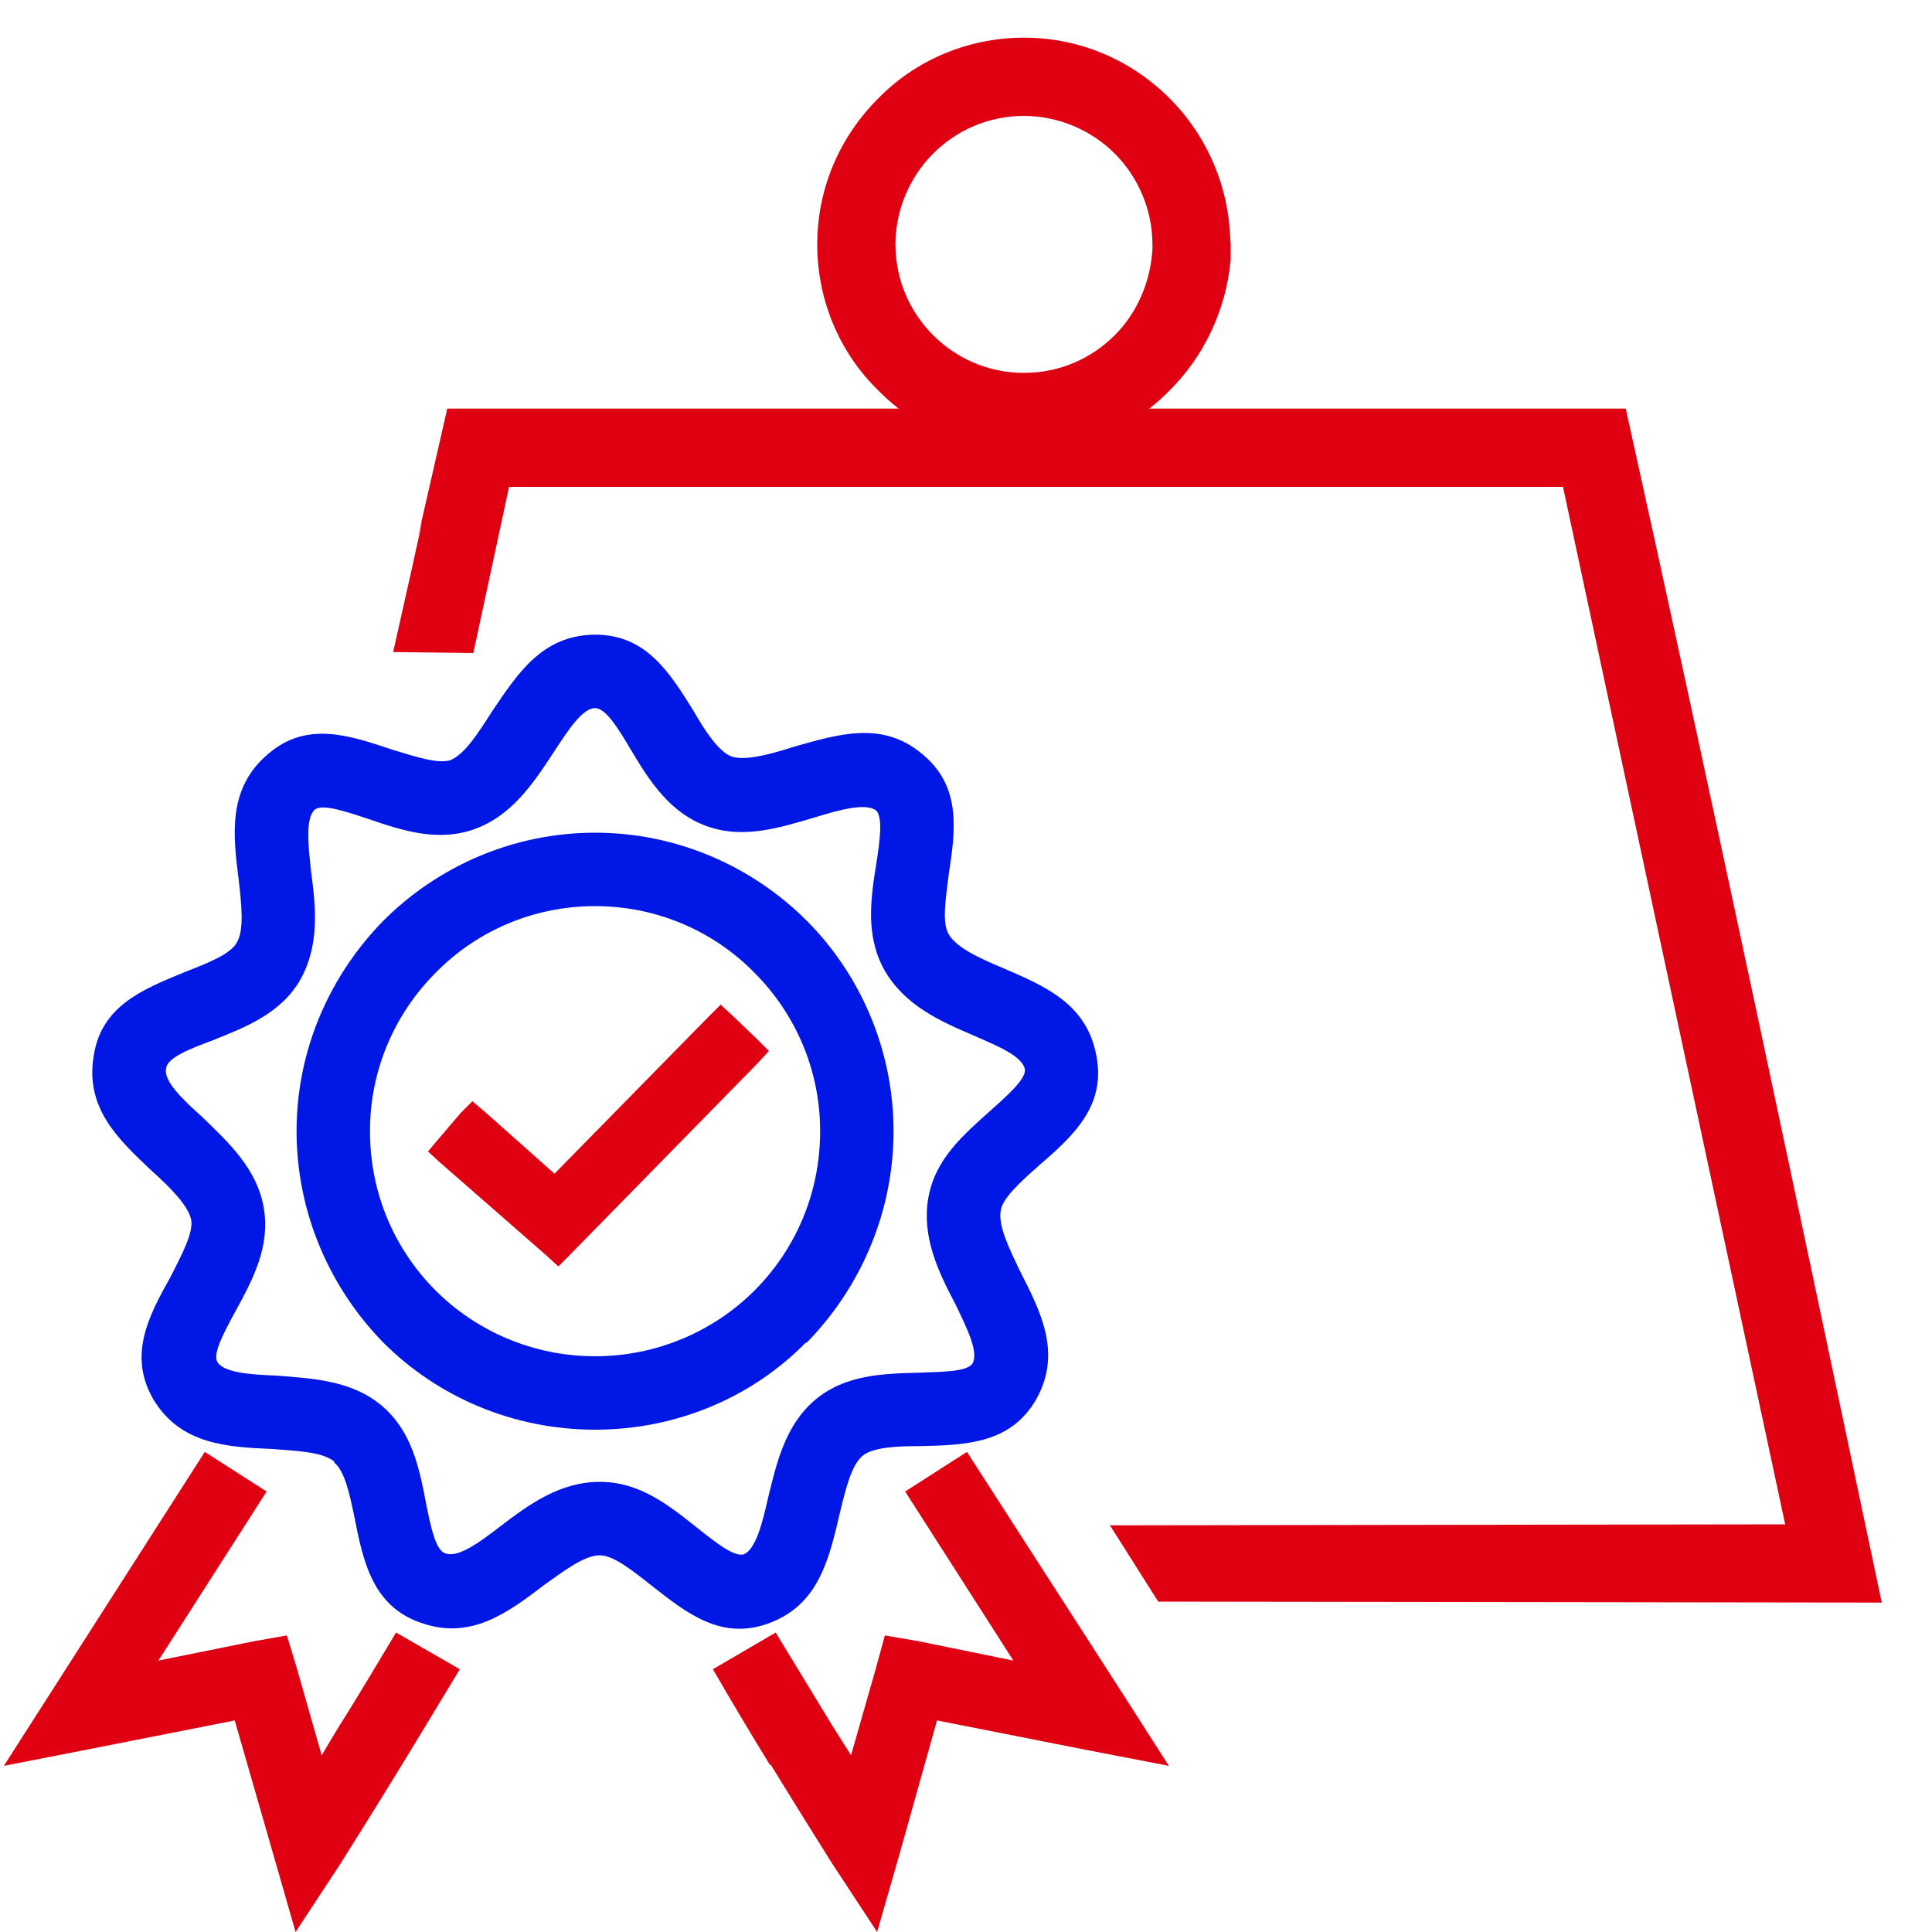
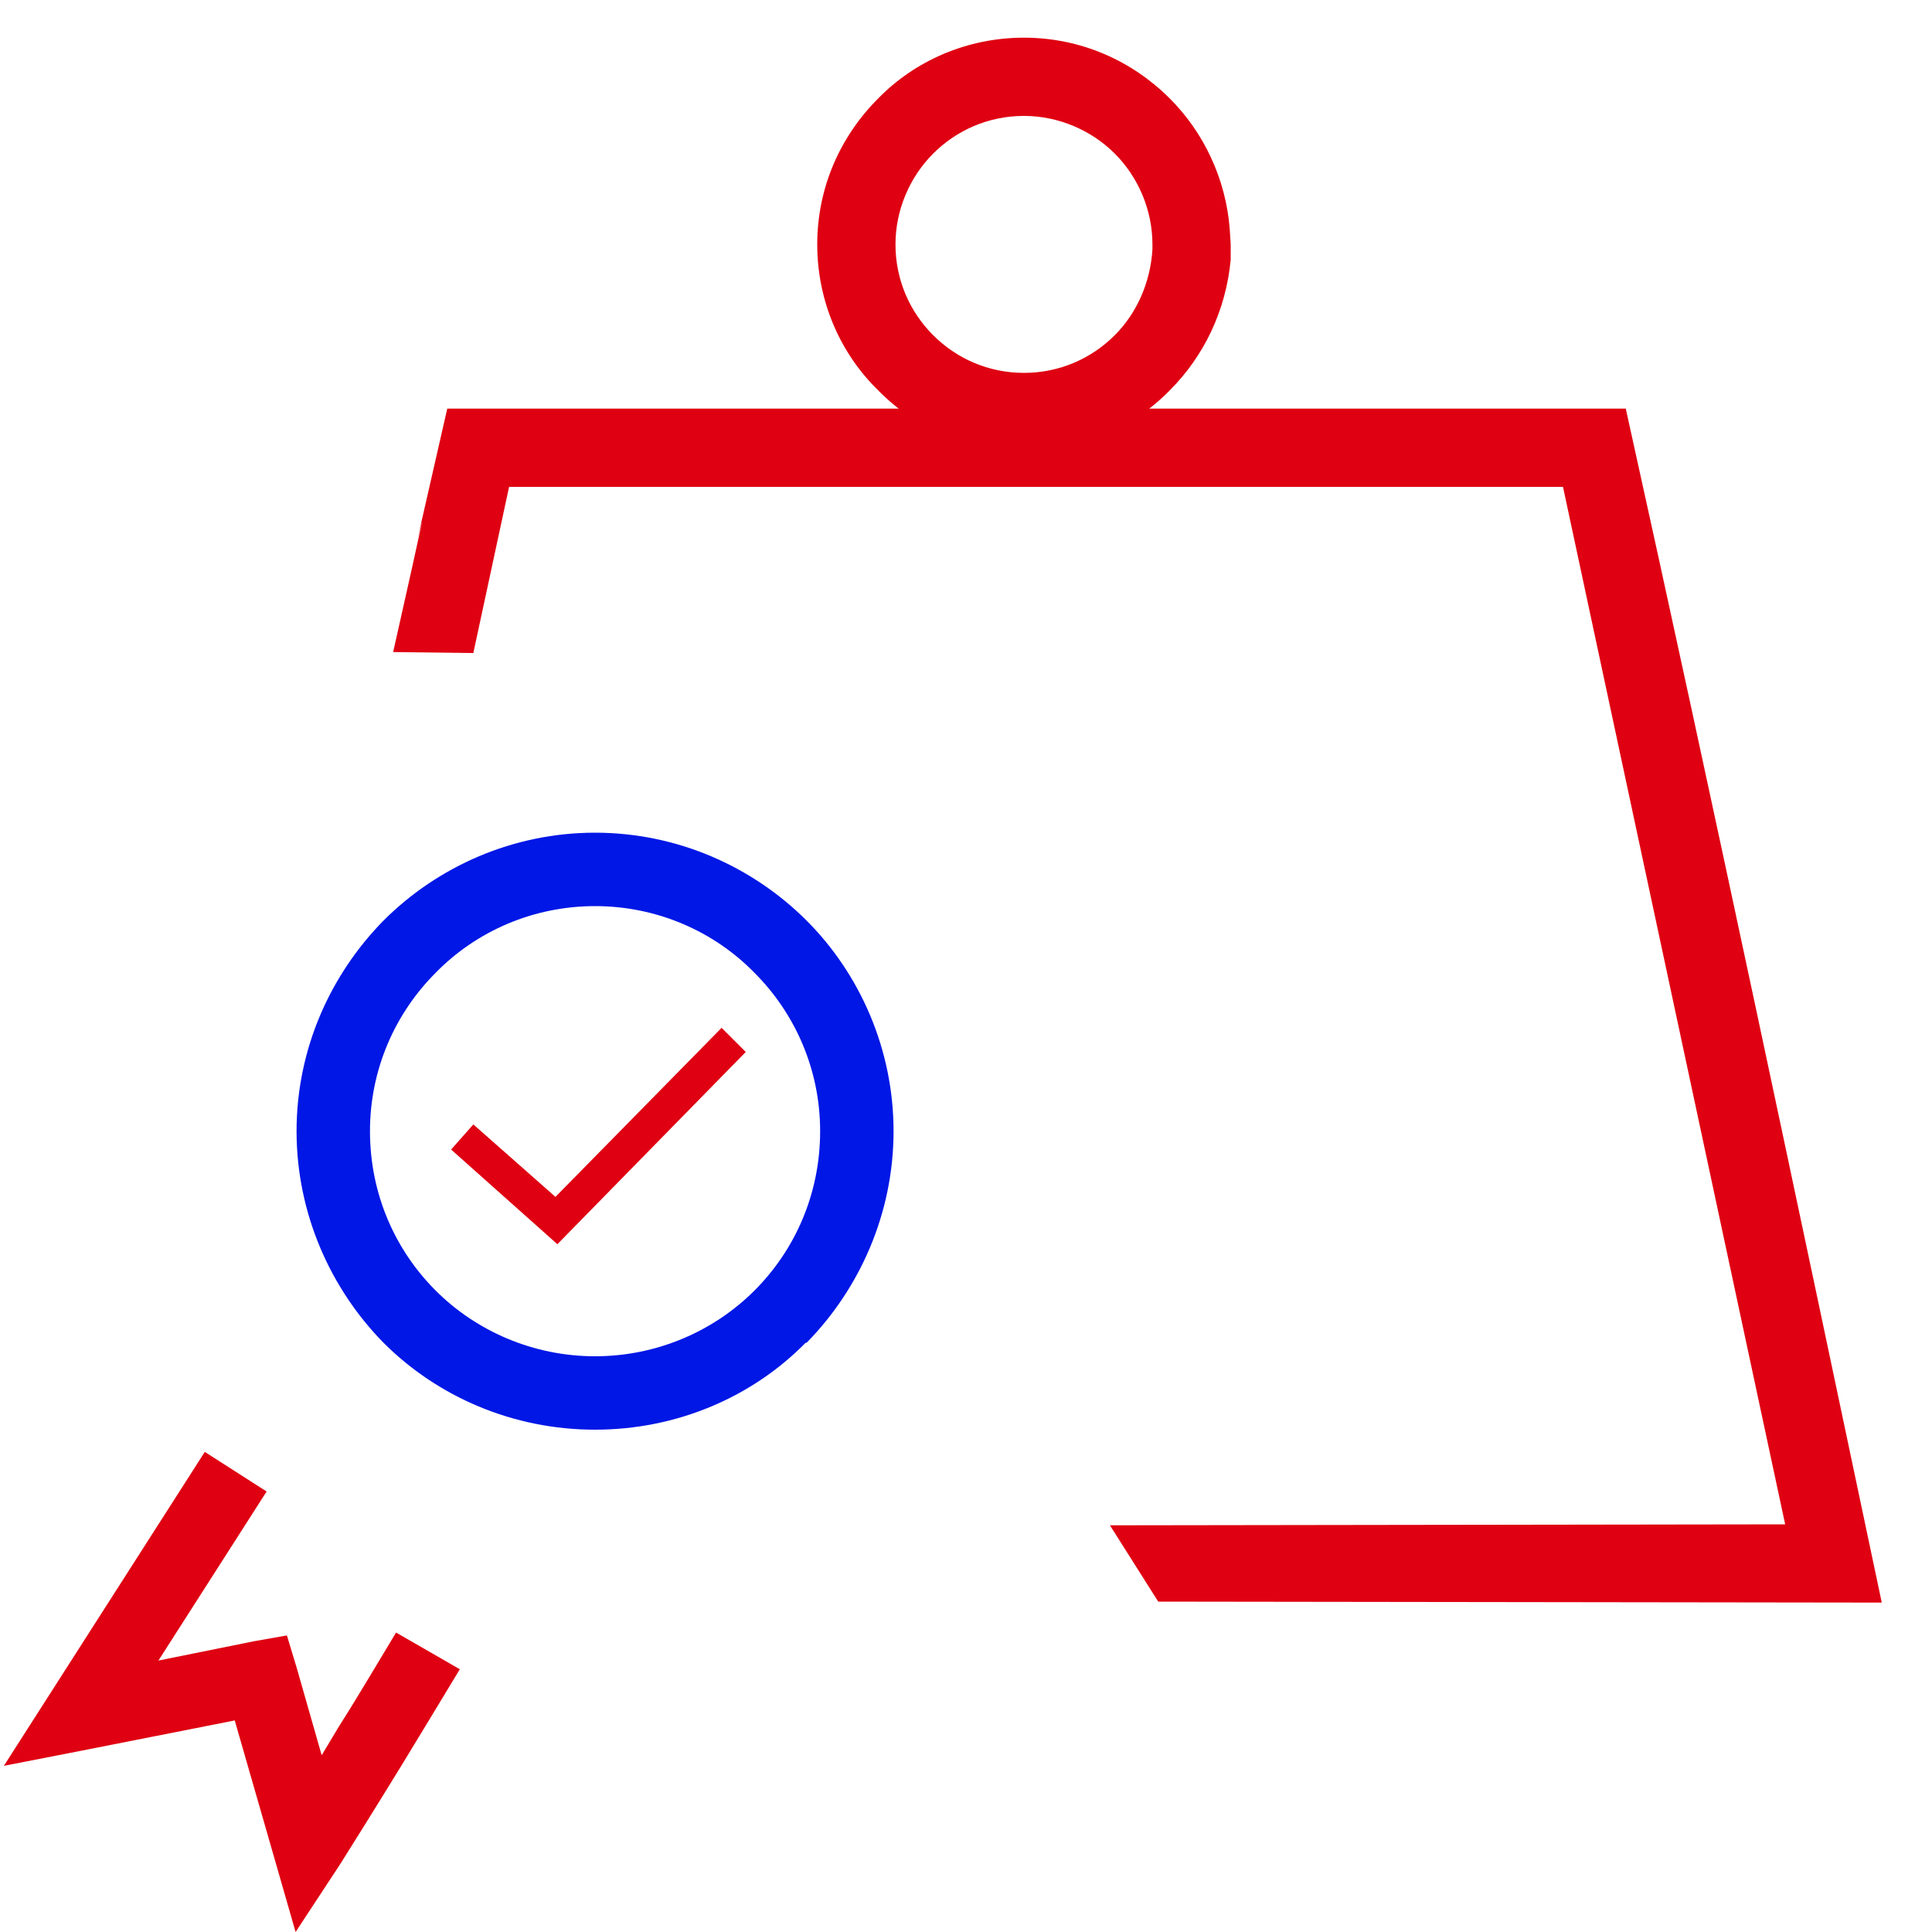
<svg xmlns="http://www.w3.org/2000/svg" xml:space="preserve" width="2cm" height="2cm" version="1.1" style="shape-rendering:geometricPrecision; text-rendering:geometricPrecision; image-rendering:optimizeQuality; fill-rule:evenodd; clip-rule:evenodd" viewBox="0 0 2000 2000">
  <defs>
    <style type="text/css">
   
    .fil0 {fill:none}
    .fil2 {fill:#0017E6;fill-rule:nonzero}
    .fil1 {fill:#DF0112;fill-rule:nonzero}
   
  </style>
  </defs>
  <g id="Слой_x0020_1">
-     <rect class="fil0" width="2000" height="2000" />
    <path class="fil1" d="M1848 1578l-230 -1074 -1091 0 -37 172 -83 -1c69,-307 -14,54 56,-252l1220 0c91,411 178,824 265,1236l-749 -1 -50 -79 699 -1z" />
    <path class="fil1" d="M1154 347c23,-23 37,-55 39,-89l0 -5c0,-36 -15,-70 -39,-94 -24,-24 -58,-39 -94,-39 -37,0 -70,15 -94,39 -24,24 -39,58 -39,94 0,37 15,70 39,94 24,24 57,39 94,39 37,0 70,-15 94,-39zm120 -94l0 16c-5,53 -28,100 -63,135 -38,39 -92,63 -151,63 -59,0 -113,-24 -151,-63 -39,-38 -63,-92 -63,-151 0,-59 24,-112 63,-151 38,-39 92,-63 151,-63 59,0 112,24 151,63 35,35 58,83 62,135l1 16z" />
-     <path class="fil2" d="M615 657l1 0c53,0 77,39 102,79 12,21 26,42 39,47 14,5 40,-2 65,-10 46,-13 91,-27 132,7 42,34 35,80 28,126 -3,25 -7,49 0,61l0 0c8,14 32,25 56,35 44,19 87,37 97,91 10,52 -24,83 -60,114l0 0c-18,16 -37,33 -39,46 -3,16 9,40 20,63l0 0c22,43 43,85 17,132l0 0c-26,46 -72,48 -120,49l0 0c-24,0 -49,1 -60,10l0 0c-12,10 -18,36 -24,61 -11,47 -22,93 -72,112 -50,19 -86,-10 -123,-39 -19,-15 -39,-31 -53,-31 -16,0 -37,16 -58,31 -38,29 -76,57 -127,39l0 0c-50,-17 -60,-63 -69,-109 -5,-24 -10,-48 -21,-57l0 -1c-12,-10 -38,-11 -64,-13 -48,-2 -95,-5 -123,-51 -27,-46 -5,-87 18,-128 11,-22 23,-44 21,-58 -3,-15 -22,-34 -41,-51 -35,-33 -69,-65 -60,-119 8,-52 51,-69 95,-87 23,-9 46,-18 53,-30l0 0c8,-13 5,-40 2,-66 -6,-47 -11,-94 30,-129 40,-35 84,-20 129,-5 23,7 47,15 60,11 15,-6 29,-28 43,-50l0 0c27,-40 52,-79 106,-80zm38 119c-13,-22 -26,-43 -37,-43l0 0c-13,0 -28,23 -43,46l0 0c-21,32 -43,65 -81,79 -38,14 -75,2 -110,-10 -24,-8 -48,-16 -56,-10 -10,9 -7,36 -4,64 5,37 9,76 -11,112l0 0c-20,35 -56,49 -91,63 -24,9 -47,18 -48,29 -3,13 17,32 37,50 28,27 57,54 64,94 7,40 -11,74 -29,107 -12,22 -24,44 -19,53 7,11 34,13 61,14 38,3 78,5 109,31l0 0c31,26 39,64 46,101 5,25 10,49 20,52l0 0c13,5 35,-11 57,-28 30,-23 62,-46 103,-46 41,0 71,24 100,47 20,16 39,31 49,28 12,-5 19,-31 25,-58 9,-37 18,-76 49,-102l0 0c31,-26 70,-27 107,-28l1 0c25,-1 50,-1 55,-10l0 0c6,-12 -6,-36 -18,-61l0 0c-18,-34 -35,-70 -28,-110 7,-40 36,-65 64,-90 19,-17 37,-33 36,-43 -3,-14 -28,-24 -53,-35 -35,-15 -71,-31 -92,-67l0 0c-20,-35 -15,-73 -9,-110 4,-25 7,-49 0,-56 -11,-8 -37,-1 -63,7 -37,11 -75,23 -113,9 -38,-14 -59,-47 -78,-79z" />
-     <path class="fil1" d="M1001 1503l161 250 48 75 -88 -17 -152 -30 -39 139 -23 80 -46 -70c-12,-19 -37,-59 -64,-103l-1 0c-19,-31 -40,-66 -59,-99l65 -38c17,28 39,64 59,97l0 0 19 30 26 -91 9 -33 35 6 98 20 -112 -175 64 -41z" />
    <path class="fil2" d="M616 862c85,0 163,35 219,91 55,55 90,133 90,218 0,85 -35,163 -90,219l0 0 -1 0c-55,56 -133,90 -218,90 -85,0 -163,-34 -219,-90l0 0c-55,-56 -90,-134 -90,-219 0,-85 35,-162 90,-218l0 0c56,-56 134,-91 219,-91zm165 145c-42,-43 -101,-69 -165,-69 -64,0 -123,26 -165,69l0 0c-42,42 -68,100 -68,164 0,65 26,123 68,165l0 0c42,42 101,68 165,68 64,0 123,-26 165,-68l0 0c42,-42 68,-100 68,-165 0,-64 -26,-122 -68,-164z" />
    <polygon class="fil1" points="467,1190 577,1288 772,1089 747,1064 575,1239 490,1164 467,1190 " />
-     <path class="fil1" d="M491 1189l85 75 171 -175 0 -1 -159 163 -12 12 -12 -11 -72 -64 -1 1zm75 111l-111 -97 -12 -11 11 -13 23 -27 12 -12 13 11 72 64 160 -163 12 -12 13 12 25 24 12 12 -12 13 -195 199 -11 11 -12 -11z" />
    <path class="fil1" d="M276 1544l-112 175 99 -20 34 -6 10 33 26 91 18 -30 0 0c21,-33 42,-69 59,-97l66 38c-20,33 -41,68 -60,99l0 0c-27,44 -52,84 -64,103l-46 70 -23 -80 -40 -139 -152 30 -87 17 48 -75 160 -250 64 41z" />
  </g>
</svg>